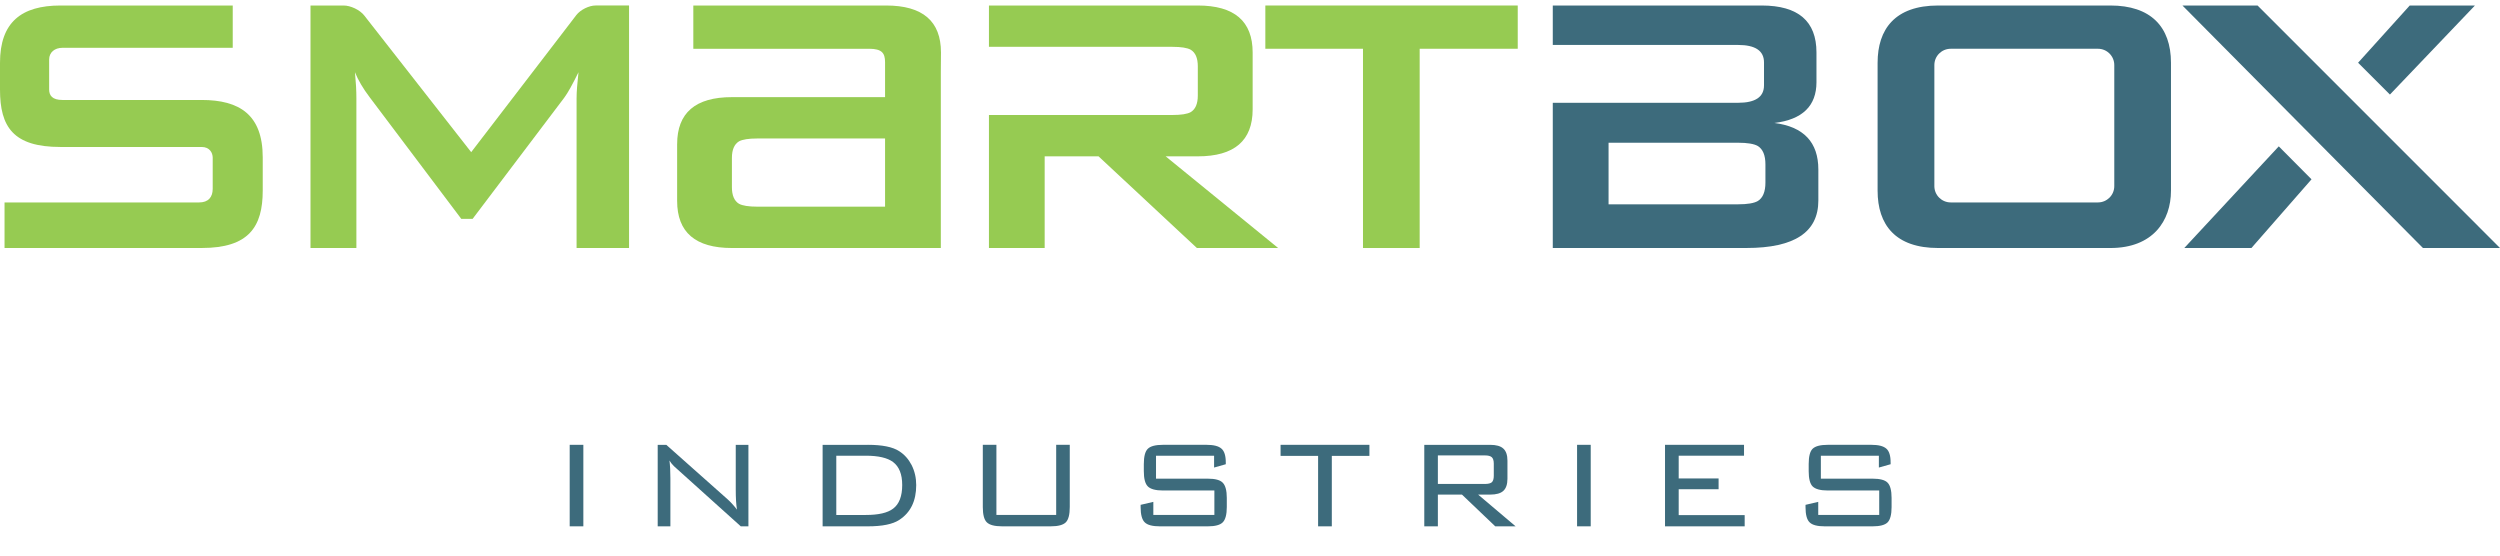
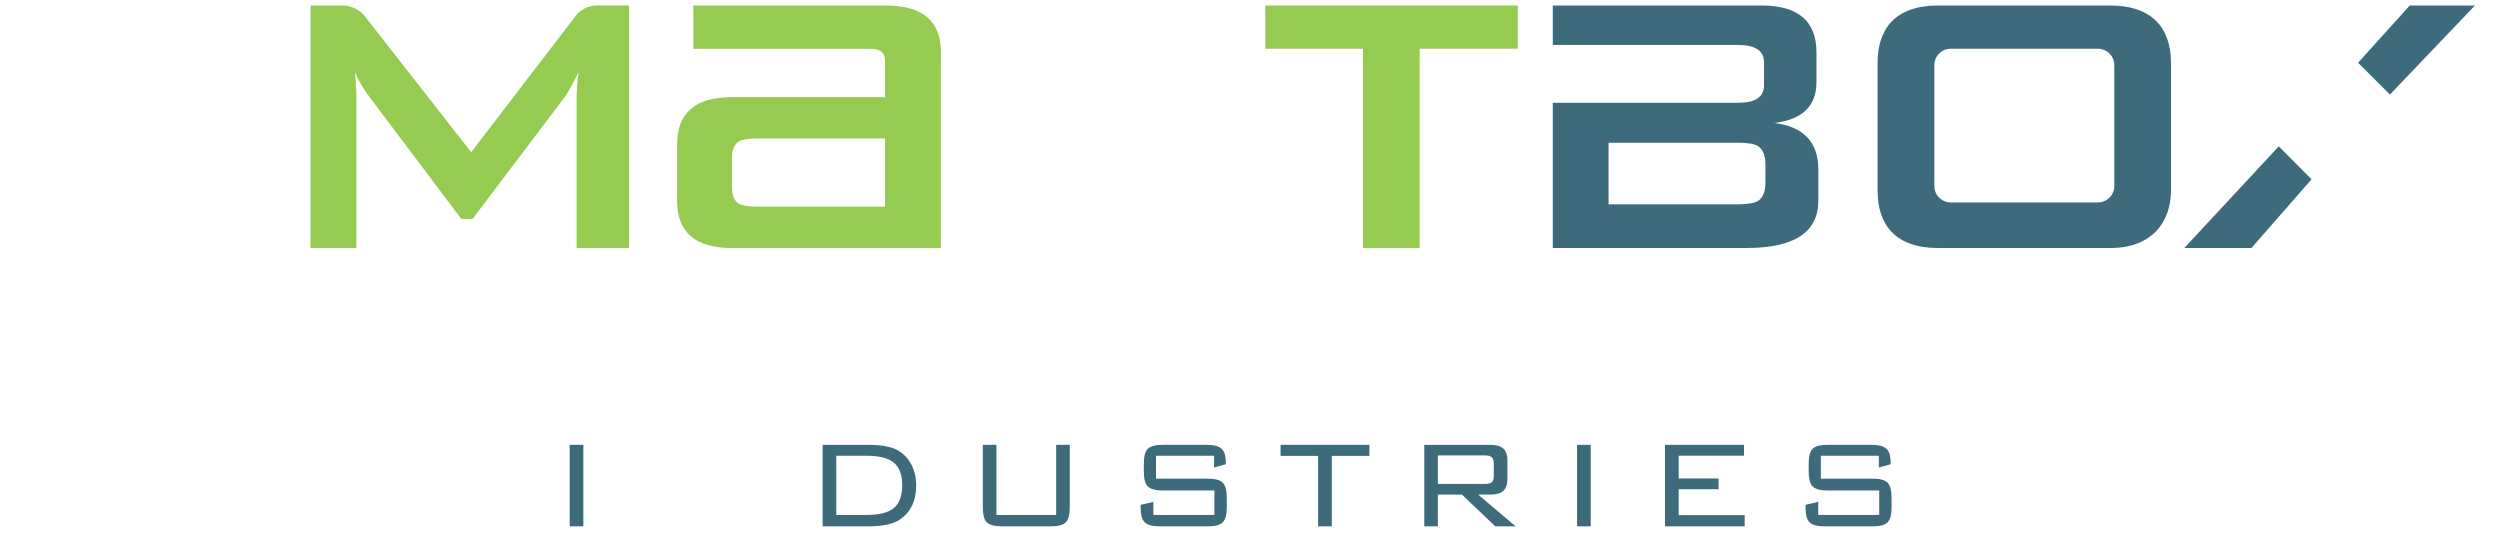
<svg xmlns="http://www.w3.org/2000/svg" width="153" height="34" viewBox="0 0 153 34" fill="none">
  <g opacity="0.9">
    <path d="M35.701 27.223H34.865V32.211H35.701V27.223Z" fill="#285B6E" />
-     <path d="M40.251 32.212V27.224H40.777L44.53 30.558C44.712 30.721 44.903 30.929 45.104 31.188C45.051 30.879 45.028 30.467 45.028 29.959V27.224H45.803V32.212H45.336L41.477 28.739C41.335 28.613 41.255 28.536 41.235 28.519C41.131 28.416 41.041 28.301 40.971 28.182C41.009 28.476 41.028 28.838 41.028 29.272V32.212H40.251Z" fill="#285B6E" />
    <path d="M53.104 27.223C53.988 27.223 54.627 27.349 55.029 27.611C55.354 27.817 55.606 28.103 55.794 28.468C55.979 28.838 56.072 29.242 56.072 29.688C56.072 30.661 55.726 31.373 55.029 31.822C54.635 32.082 53.991 32.212 53.104 32.212H50.344V27.224H53.104V27.223ZM52.987 27.889H51.181V31.516H52.987C53.766 31.516 54.324 31.386 54.659 31.129C55.029 30.851 55.215 30.368 55.215 29.684C55.215 29.026 55.028 28.556 54.659 28.279C54.318 28.02 53.758 27.889 52.987 27.889Z" fill="#285B6E" />
    <path d="M60.98 27.223V31.515H64.638V27.223H65.47V31.03C65.47 31.487 65.391 31.8 65.229 31.965C65.065 32.129 64.758 32.211 64.306 32.211H61.324C60.869 32.211 60.559 32.129 60.392 31.965C60.226 31.801 60.148 31.487 60.148 31.03V27.223H60.98Z" fill="#285B6E" />
    <path d="M74.302 27.889H70.748V29.294H73.912C74.367 29.294 74.672 29.375 74.833 29.543C74.996 29.711 75.08 30.02 75.08 30.473V31.031C75.08 31.488 74.996 31.801 74.833 31.966C74.672 32.13 74.367 32.212 73.912 32.212H70.985C70.528 32.212 70.221 32.13 70.057 31.966C69.888 31.802 69.806 31.488 69.806 31.031V30.896L70.584 30.714V31.515H74.32V30.018H71.171C70.724 30.018 70.414 29.934 70.249 29.77C70.083 29.607 70.002 29.293 70.002 28.837V28.401C70.002 27.936 70.083 27.622 70.249 27.463C70.414 27.302 70.724 27.223 71.171 27.223H73.843C74.269 27.223 74.572 27.297 74.75 27.453C74.93 27.605 75.018 27.887 75.018 28.306V28.411L74.302 28.614V27.889H74.302Z" fill="#285B6E" />
    <path d="M81.507 27.9V32.212H80.668V27.9H78.371V27.223H83.808V27.9H81.507Z" fill="#285B6E" />
    <path d="M87.166 32.212V27.224H91.198C91.568 27.224 91.838 27.299 92.004 27.453C92.168 27.6 92.256 27.849 92.256 28.19V29.301C92.256 29.644 92.168 29.893 92.004 30.041C91.838 30.195 91.567 30.269 91.198 30.269H90.461L92.757 32.212H91.51L89.472 30.269H87.998V32.212H87.166V32.212ZM90.876 27.871H87.998V29.618H90.876C91.079 29.618 91.217 29.583 91.299 29.515C91.378 29.444 91.42 29.309 91.42 29.109V28.382C91.42 28.189 91.378 28.055 91.299 27.982C91.218 27.908 91.079 27.871 90.876 27.871Z" fill="#285B6E" />
    <path d="M97.352 27.223H96.517V32.211H97.352V27.223Z" fill="#285B6E" />
    <path d="M101.899 32.212V27.223H106.734V27.889H102.736V29.281H105.178V29.941H102.736V31.525H106.774V32.212H101.899Z" fill="#285B6E" />
    <path d="M114.988 27.889H111.437V29.294H114.599C115.052 29.294 115.364 29.375 115.524 29.543C115.684 29.711 115.765 30.02 115.765 30.473V31.031C115.765 31.488 115.683 31.801 115.524 31.966C115.364 32.13 115.052 32.212 114.599 32.212H111.675C111.216 32.212 110.91 32.13 110.747 31.966C110.577 31.802 110.498 31.488 110.498 31.031V30.896L111.276 30.714V31.515H115.008V30.018H111.861C111.407 30.018 111.104 29.934 110.934 29.77C110.771 29.607 110.692 29.293 110.692 28.837V28.401C110.692 27.936 110.771 27.622 110.934 27.463C111.104 27.302 111.407 27.223 111.861 27.223H114.53C114.958 27.223 115.258 27.297 115.44 27.453C115.618 27.605 115.706 27.887 115.706 28.306V28.411L114.987 28.614V27.889H114.988Z" fill="#285B6E" />
-     <path d="M13.018 11.552V9.658C13.018 9.341 12.823 8.995 12.341 8.995H3.701C0.806 8.995 0 7.761 0 5.485V3.846C0 1.358 1.313 0.337 3.701 0.337H14.243V2.926H3.819C3.351 2.926 3.008 3.202 3.008 3.642V5.482C3.008 5.839 3.198 6.118 3.819 6.118H12.342C14.648 6.118 16.079 7.016 16.079 9.627V11.666C16.079 13.887 15.22 15.177 12.352 15.177H0.278V12.389H12.187C12.741 12.39 13.018 12.074 13.018 11.552Z" fill="#8BC53F" />
-     <path d="M71.338 9.568H73.306C75.54 9.568 76.662 8.61 76.662 6.693V3.213C76.662 1.295 75.541 0.337 73.306 0.337H60.523V2.866H71.744C72.286 2.866 72.66 2.926 72.869 3.042C73.159 3.216 73.306 3.552 73.306 4.055V5.85C73.306 6.353 73.159 6.691 72.869 6.863C72.66 6.98 72.285 7.038 71.744 7.038H60.523V15.178H63.934V9.568H67.231L73.249 15.178H78.222L71.338 9.568Z" fill="#8BC53F" />
    <path d="M77.439 0.337V2.984H83.415V15.178H86.884V2.984H92.885V0.337H77.439Z" fill="#8BC53F" />
    <path d="M108.595 7.526C110.312 7.316 111.168 6.482 111.168 5.024V3.213C111.168 1.295 110.052 0.337 107.813 0.337H95.03V2.751H106.367C107.428 2.751 107.957 3.108 107.957 3.819V5.224C107.957 5.936 107.428 6.291 106.367 6.291H95.03V15.177H106.886C109.821 15.177 111.283 14.21 111.283 12.272V10.375C111.282 8.707 110.387 7.756 108.595 7.526ZM108.044 11.18C108.044 11.734 107.887 12.111 107.581 12.301C107.351 12.436 106.945 12.504 106.366 12.504H98.444V8.735H106.366C106.945 8.735 107.351 8.804 107.581 8.937C107.887 9.13 108.044 9.503 108.044 10.056V11.18Z" fill="#285B6E" />
-     <path d="M133.565 0.337L148.284 15.178H153L138.163 0.337H133.565Z" fill="#285B6E" />
    <path d="M139.461 8.957L133.678 15.178H137.787L141.465 10.974L139.461 8.957Z" fill="#285B6E" />
    <path d="M146.263 5.787L151.466 0.337H147.476L144.315 3.839L146.263 5.787Z" fill="#285B6E" />
    <path d="M54.166 3.806V5.945H50.867H46.761H44.793C42.559 5.945 41.441 6.905 41.441 8.823V12.302C41.441 14.217 42.559 15.178 44.793 15.178H57.579V4.383L57.588 3.214C57.588 1.295 56.468 0.337 54.231 0.337H53.039H42.431V2.985H48.405H51.873H53.188C53.959 2.984 54.166 3.238 54.166 3.806ZM54.166 12.648H46.353C45.816 12.648 45.444 12.588 45.228 12.472C44.941 12.3 44.793 11.96 44.793 11.46V9.664C44.793 9.162 44.941 8.825 45.228 8.65C45.444 8.534 45.816 8.475 46.353 8.475H54.166V12.648Z" fill="#8BC53F" />
    <path d="M20.251 0.337H21.029C21.46 0.337 22.021 0.608 22.282 0.936C22.537 1.267 22.753 1.537 22.753 1.537L28.837 9.312L34.832 1.497C34.832 1.497 35.03 1.234 35.276 0.916C35.525 0.598 36.049 0.336 36.452 0.336H37.181H38.498V15.177H35.287V6.003C35.287 5.64 35.326 5.113 35.404 4.42C35.037 5.167 34.75 5.686 34.536 5.974L28.925 13.393H28.229L22.619 5.945C22.214 5.409 21.916 4.9 21.723 4.42C21.782 5.015 21.811 5.54 21.811 6.003V15.177H19.003V0.337H20.251Z" fill="#8BC53F" />
    <path d="M129.16 0.337H118.615C115.972 0.337 114.909 1.788 114.909 3.845V11.669C114.909 13.758 115.998 15.178 118.615 15.178H129.16C131.756 15.178 132.864 13.516 132.864 11.669V3.845C132.864 1.622 131.607 0.337 129.16 0.337ZM129.394 11.393C129.394 11.941 128.946 12.389 128.395 12.389H119.386C118.831 12.389 118.383 11.941 118.383 11.393V3.981C118.383 3.431 118.83 2.984 119.386 2.984H128.395C128.946 2.984 129.394 3.431 129.394 3.981V11.393Z" fill="#285B6E" />
  </g>
</svg>